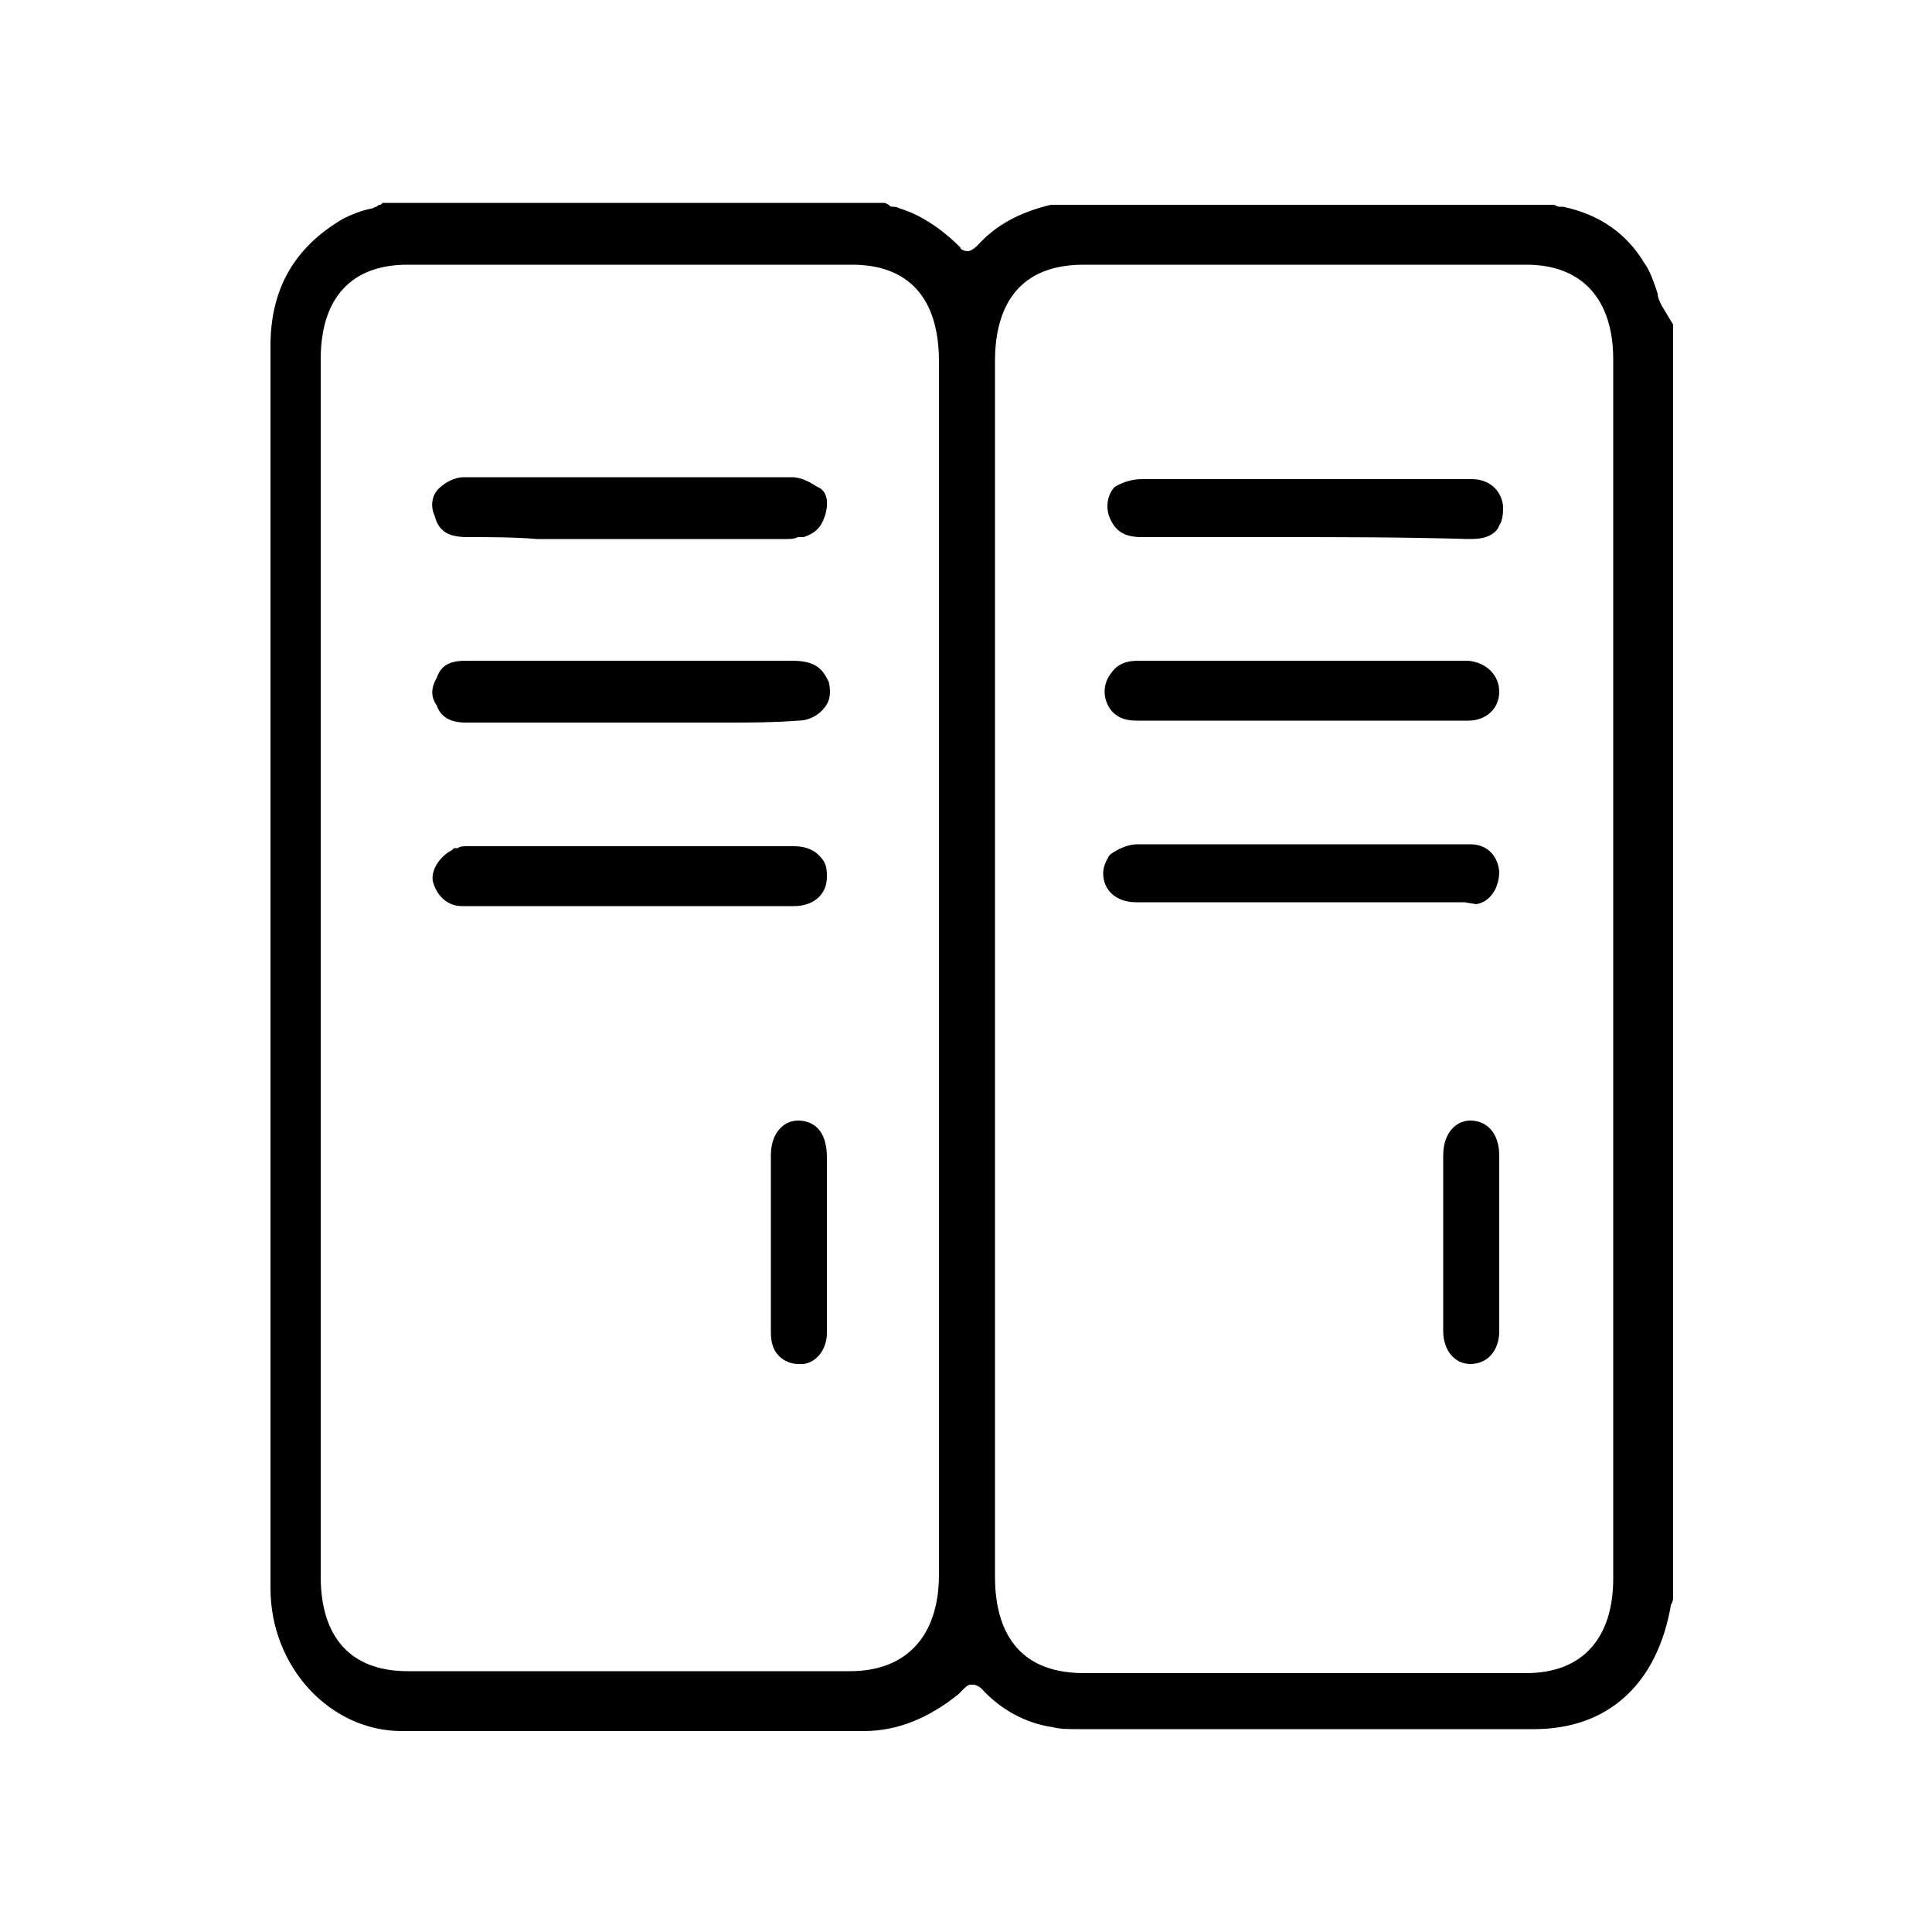
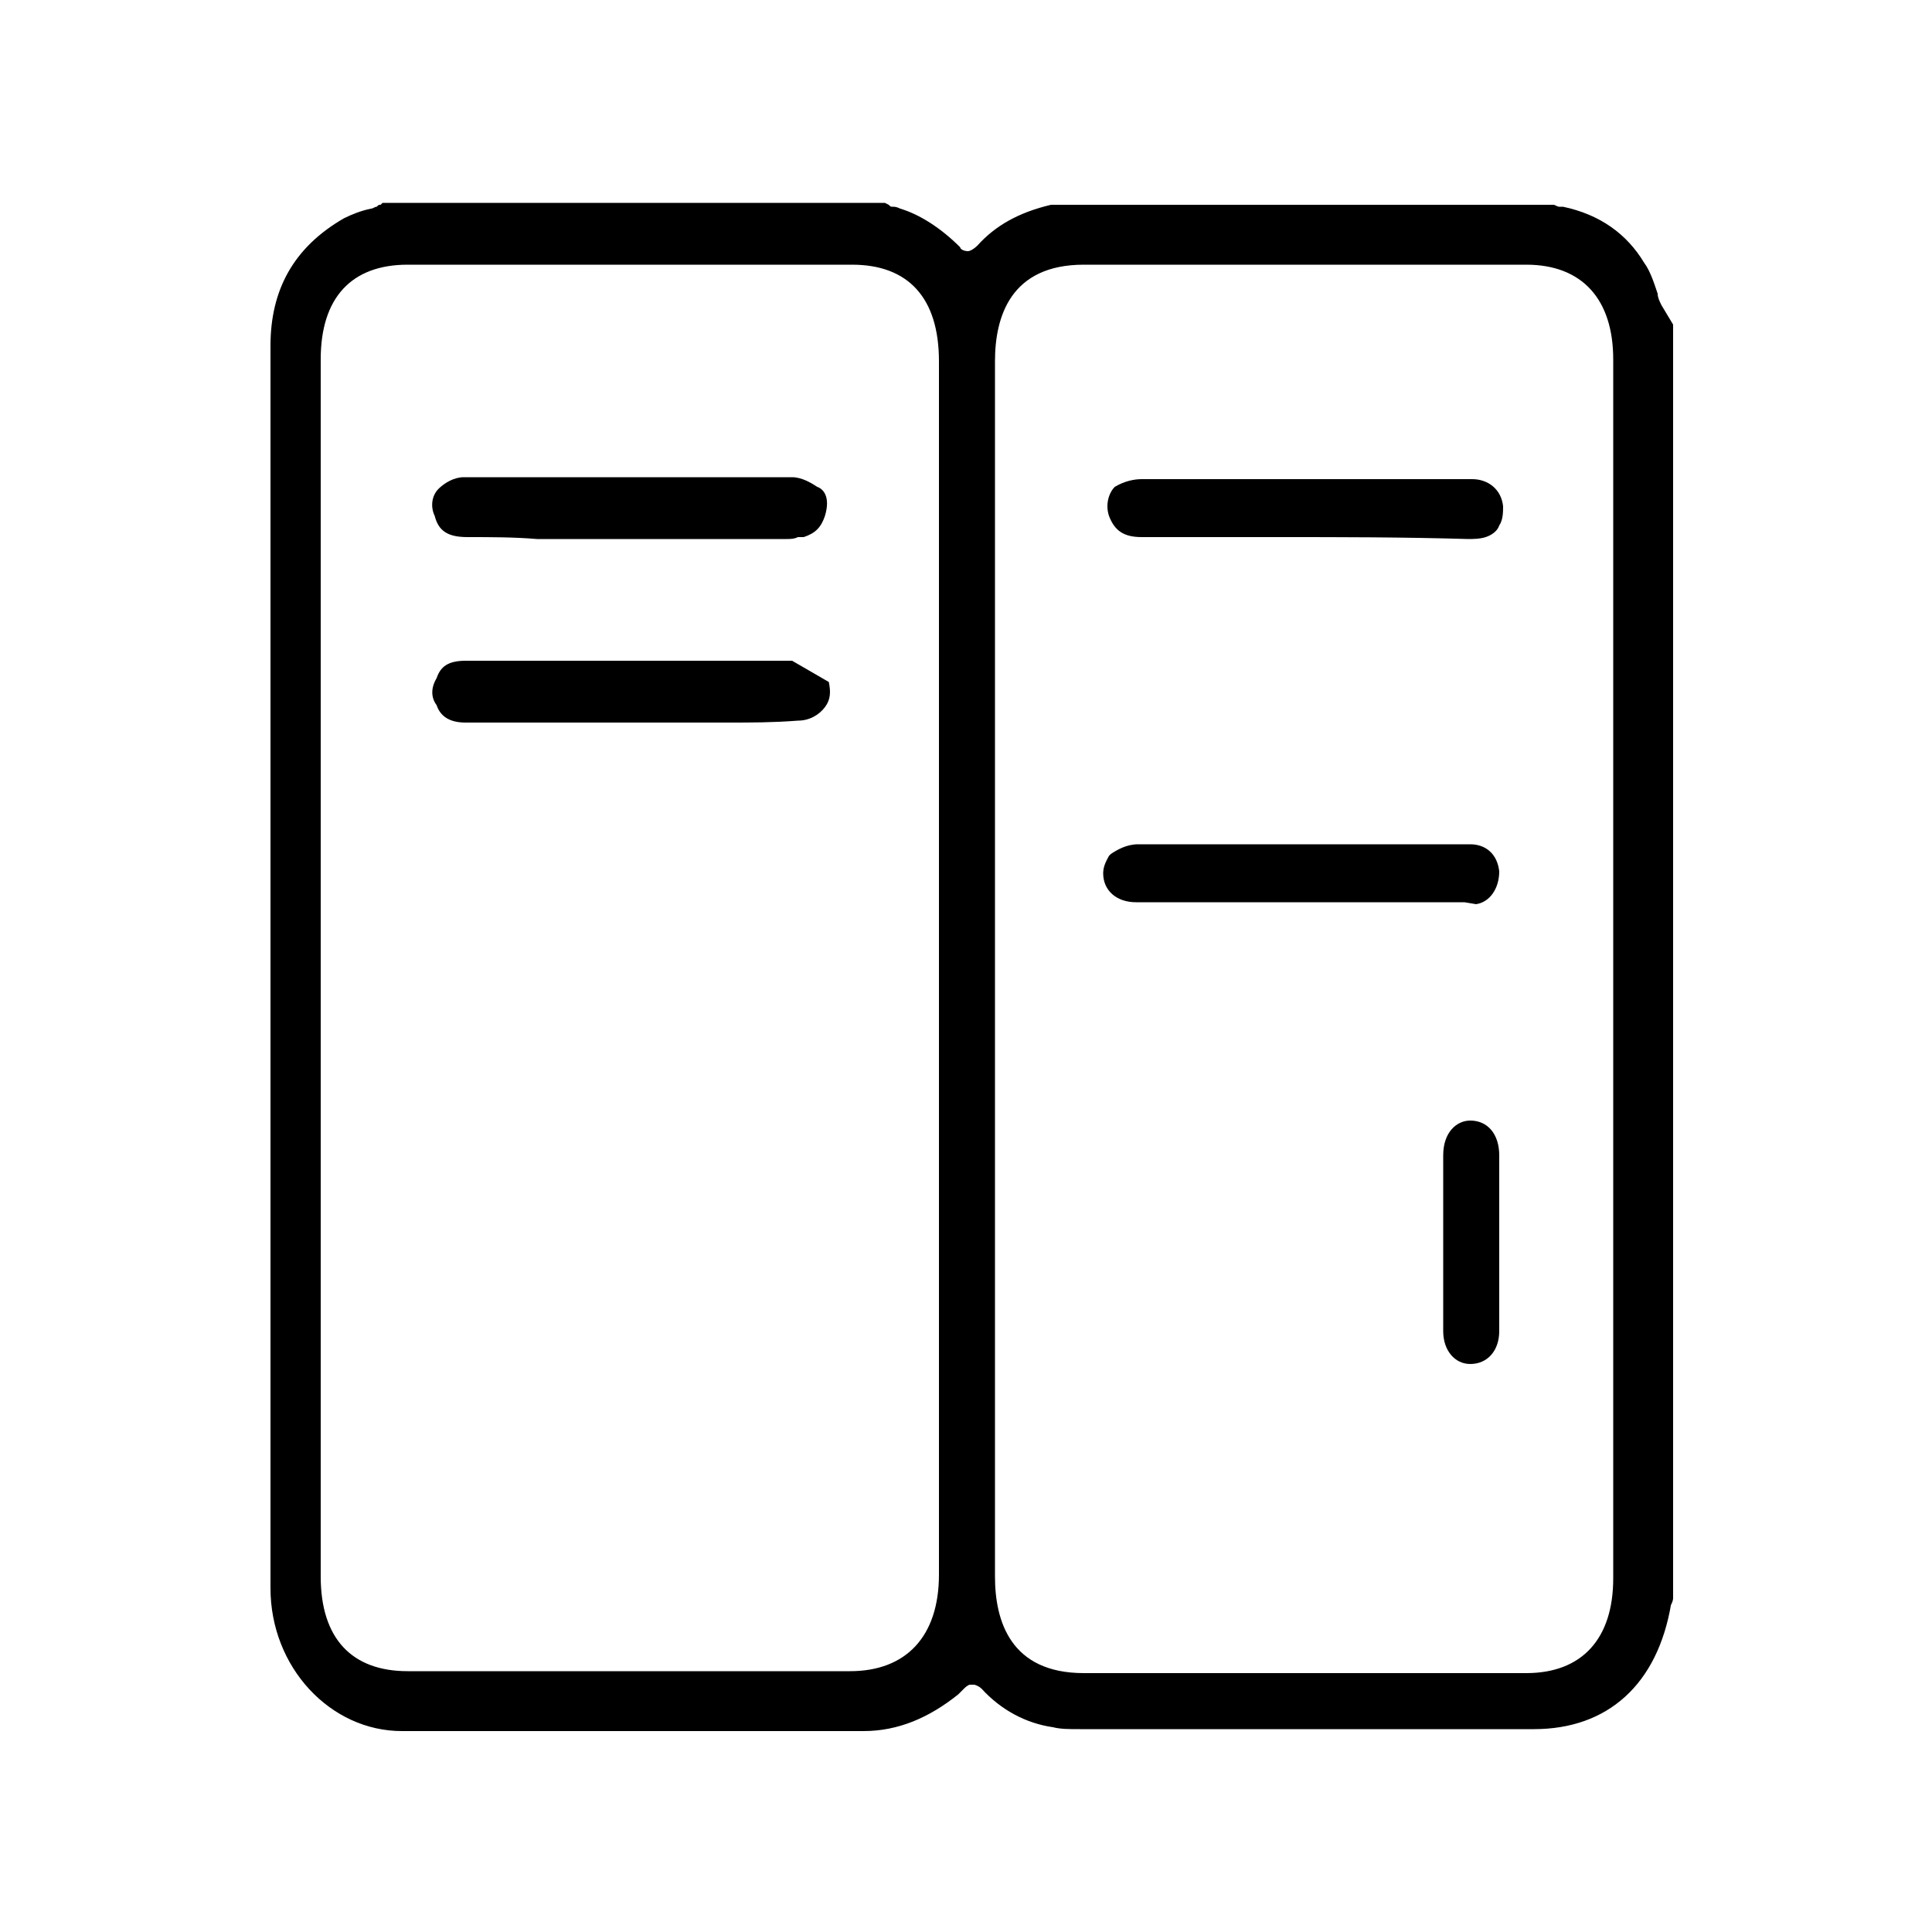
<svg xmlns="http://www.w3.org/2000/svg" id="Capa_1" x="0px" y="0px" viewBox="0 0 100 100" style="enable-background:new 0 0 100 100;" xml:space="preserve">
  <g>
    <path d="M86,15.8c-0.1-0.2-0.2-0.4-0.2-0.6c-0.2-0.6-0.4-1.2-0.7-1.6c-0.9-1.5-2.3-2.5-4.2-2.9l-0.2,0c-0.1,0-0.2-0.1-0.3-0.1H54.5  l-0.1,0c-1.7,0.4-2.9,1.1-3.8,2.1c-0.2,0.2-0.4,0.3-0.5,0.3c-0.2,0-0.4-0.1-0.4-0.2c-1-1-2.1-1.7-3.1-2c-0.2-0.1-0.3-0.1-0.4-0.1  c-0.1,0-0.1,0-0.2-0.1l-0.2-0.1h-26l-0.1,0.1c-0.1,0-0.1,0-0.2,0.1c-0.1,0-0.2,0.1-0.3,0.1c-0.5,0.1-1,0.3-1.4,0.5  c-2.6,1.5-3.8,3.7-3.8,6.6v64.3c0,4.1,3.1,7.4,6.8,7.4h23.9c1.8,0,3.4-0.7,4.9-1.9l0.3-0.3c0.2-0.2,0.3-0.2,0.3-0.2h0.2  c0.1,0,0.3,0.1,0.4,0.2c1,1.1,2.3,1.8,3.7,2c0.4,0.1,0.8,0.1,1.4,0.1h23.5c3.8,0,6.4-2.3,7.1-6.5c0,0.1,0,0.1,0,0.1  c0-0.1,0.1-0.2,0.1-0.4V16.8L86,15.8z M79,13.7c2.9,0,4.5,1.8,4.5,4.9v63.1c0,3.1-1.6,4.9-4.5,4.9H56.1c-3.8,0-4.6-2.7-4.6-5V18.7  c0-2.3,0.8-5,4.6-5H79z M48.6,18.7v62.8c0,3.2-1.7,5-4.6,5H21.1c-2.9,0-4.5-1.7-4.5-4.9v-63c0-3.2,1.6-4.9,4.5-4.9h23  C47,13.7,48.6,15.4,48.6,18.7z" />
    <path d="M24.2,27.8c1.2,0,2.4,0,3.6,0.1h12.9c0.2,0,0.4,0,0.6-0.1c0.1,0,0.2,0,0.2,0l0.1,0c0.6-0.2,0.9-0.5,1.1-1.1  c0.3-1-0.1-1.4-0.4-1.5c-0.3-0.2-0.8-0.5-1.3-0.5H24c-0.5,0-1,0.3-1.3,0.6c-0.4,0.4-0.4,1-0.2,1.4C22.7,27.5,23.2,27.8,24.2,27.8z" />
-     <path d="M41,34.2H24.1c-0.9,0-1.3,0.3-1.5,0.9c-0.3,0.5-0.3,1,0,1.4c0.2,0.6,0.7,0.9,1.5,0.9h13.6c1.2,0,2.3,0,3.6-0.1  c0.6,0,1.1-0.3,1.4-0.7c0.3-0.4,0.3-0.8,0.2-1.3C42.6,34.7,42.3,34.2,41,34.2z" />
-     <path d="M41.1,43.8H24.2c-0.2,0-0.4,0-0.5,0.1c0,0-0.1,0-0.1,0h-0.1l-0.1,0.1c-0.6,0.3-1.1,1-1,1.6c0.2,0.8,0.8,1.3,1.5,1.3h17.2  c1,0,1.7-0.6,1.7-1.5c0-0.3,0-0.7-0.3-1C42.2,44,41.7,43.8,41.1,43.8z" />
-     <path d="M41.3,58c-0.7,0-1.4,0.6-1.4,1.8v9c0,0.4,0,0.7,0.2,1.1c0.3,0.5,0.8,0.7,1.2,0.7l0.3,0c0.7-0.1,1.2-0.8,1.2-1.6v-9.1  C42.8,58.4,42,58,41.3,58z" />
+     <path d="M41,34.2H24.1c-0.9,0-1.3,0.3-1.5,0.9c-0.3,0.5-0.3,1,0,1.4c0.2,0.6,0.7,0.9,1.5,0.9h13.6c1.2,0,2.3,0,3.6-0.1  c0.6,0,1.1-0.3,1.4-0.7c0.3-0.4,0.3-0.8,0.2-1.3z" />
    <path d="M59.1,27.8h7.2c3.1,0,6.3,0,9.7,0.1c0.2,0,0.6,0,0.9-0.1c0.3-0.1,0.6-0.3,0.7-0.6c0.2-0.3,0.2-0.7,0.2-1  c-0.1-0.9-0.8-1.4-1.6-1.4H59.1c-0.4,0-0.9,0.1-1.4,0.4c-0.3,0.3-0.5,0.9-0.3,1.5C57.7,27.5,58.2,27.8,59.1,27.8z" />
-     <path d="M58.8,37.3H76c0.9,0,1.6-0.6,1.6-1.5c0-0.8-0.6-1.5-1.6-1.6H58.9c-1,0-1.3,0.5-1.5,0.8c-0.3,0.5-0.3,1.1,0,1.6  C57.7,37.1,58.2,37.3,58.8,37.3z" />
    <path d="M76.4,46.8c0.7-0.1,1.2-0.8,1.2-1.7c-0.1-0.9-0.7-1.4-1.5-1.4H58.9c-0.6,0-1.1,0.3-1.4,0.5l-0.1,0.1  c-0.1,0.2-0.3,0.5-0.3,0.9c0,0.9,0.7,1.5,1.7,1.5h17L76.4,46.8z" />
    <path d="M76.1,58c-0.7,0-1.4,0.6-1.4,1.8v9.1c0,1,0.6,1.7,1.4,1.7c0.9,0,1.5-0.7,1.5-1.7v-9.1C77.6,58.7,77,58,76.1,58z" />
  </g>
</svg>